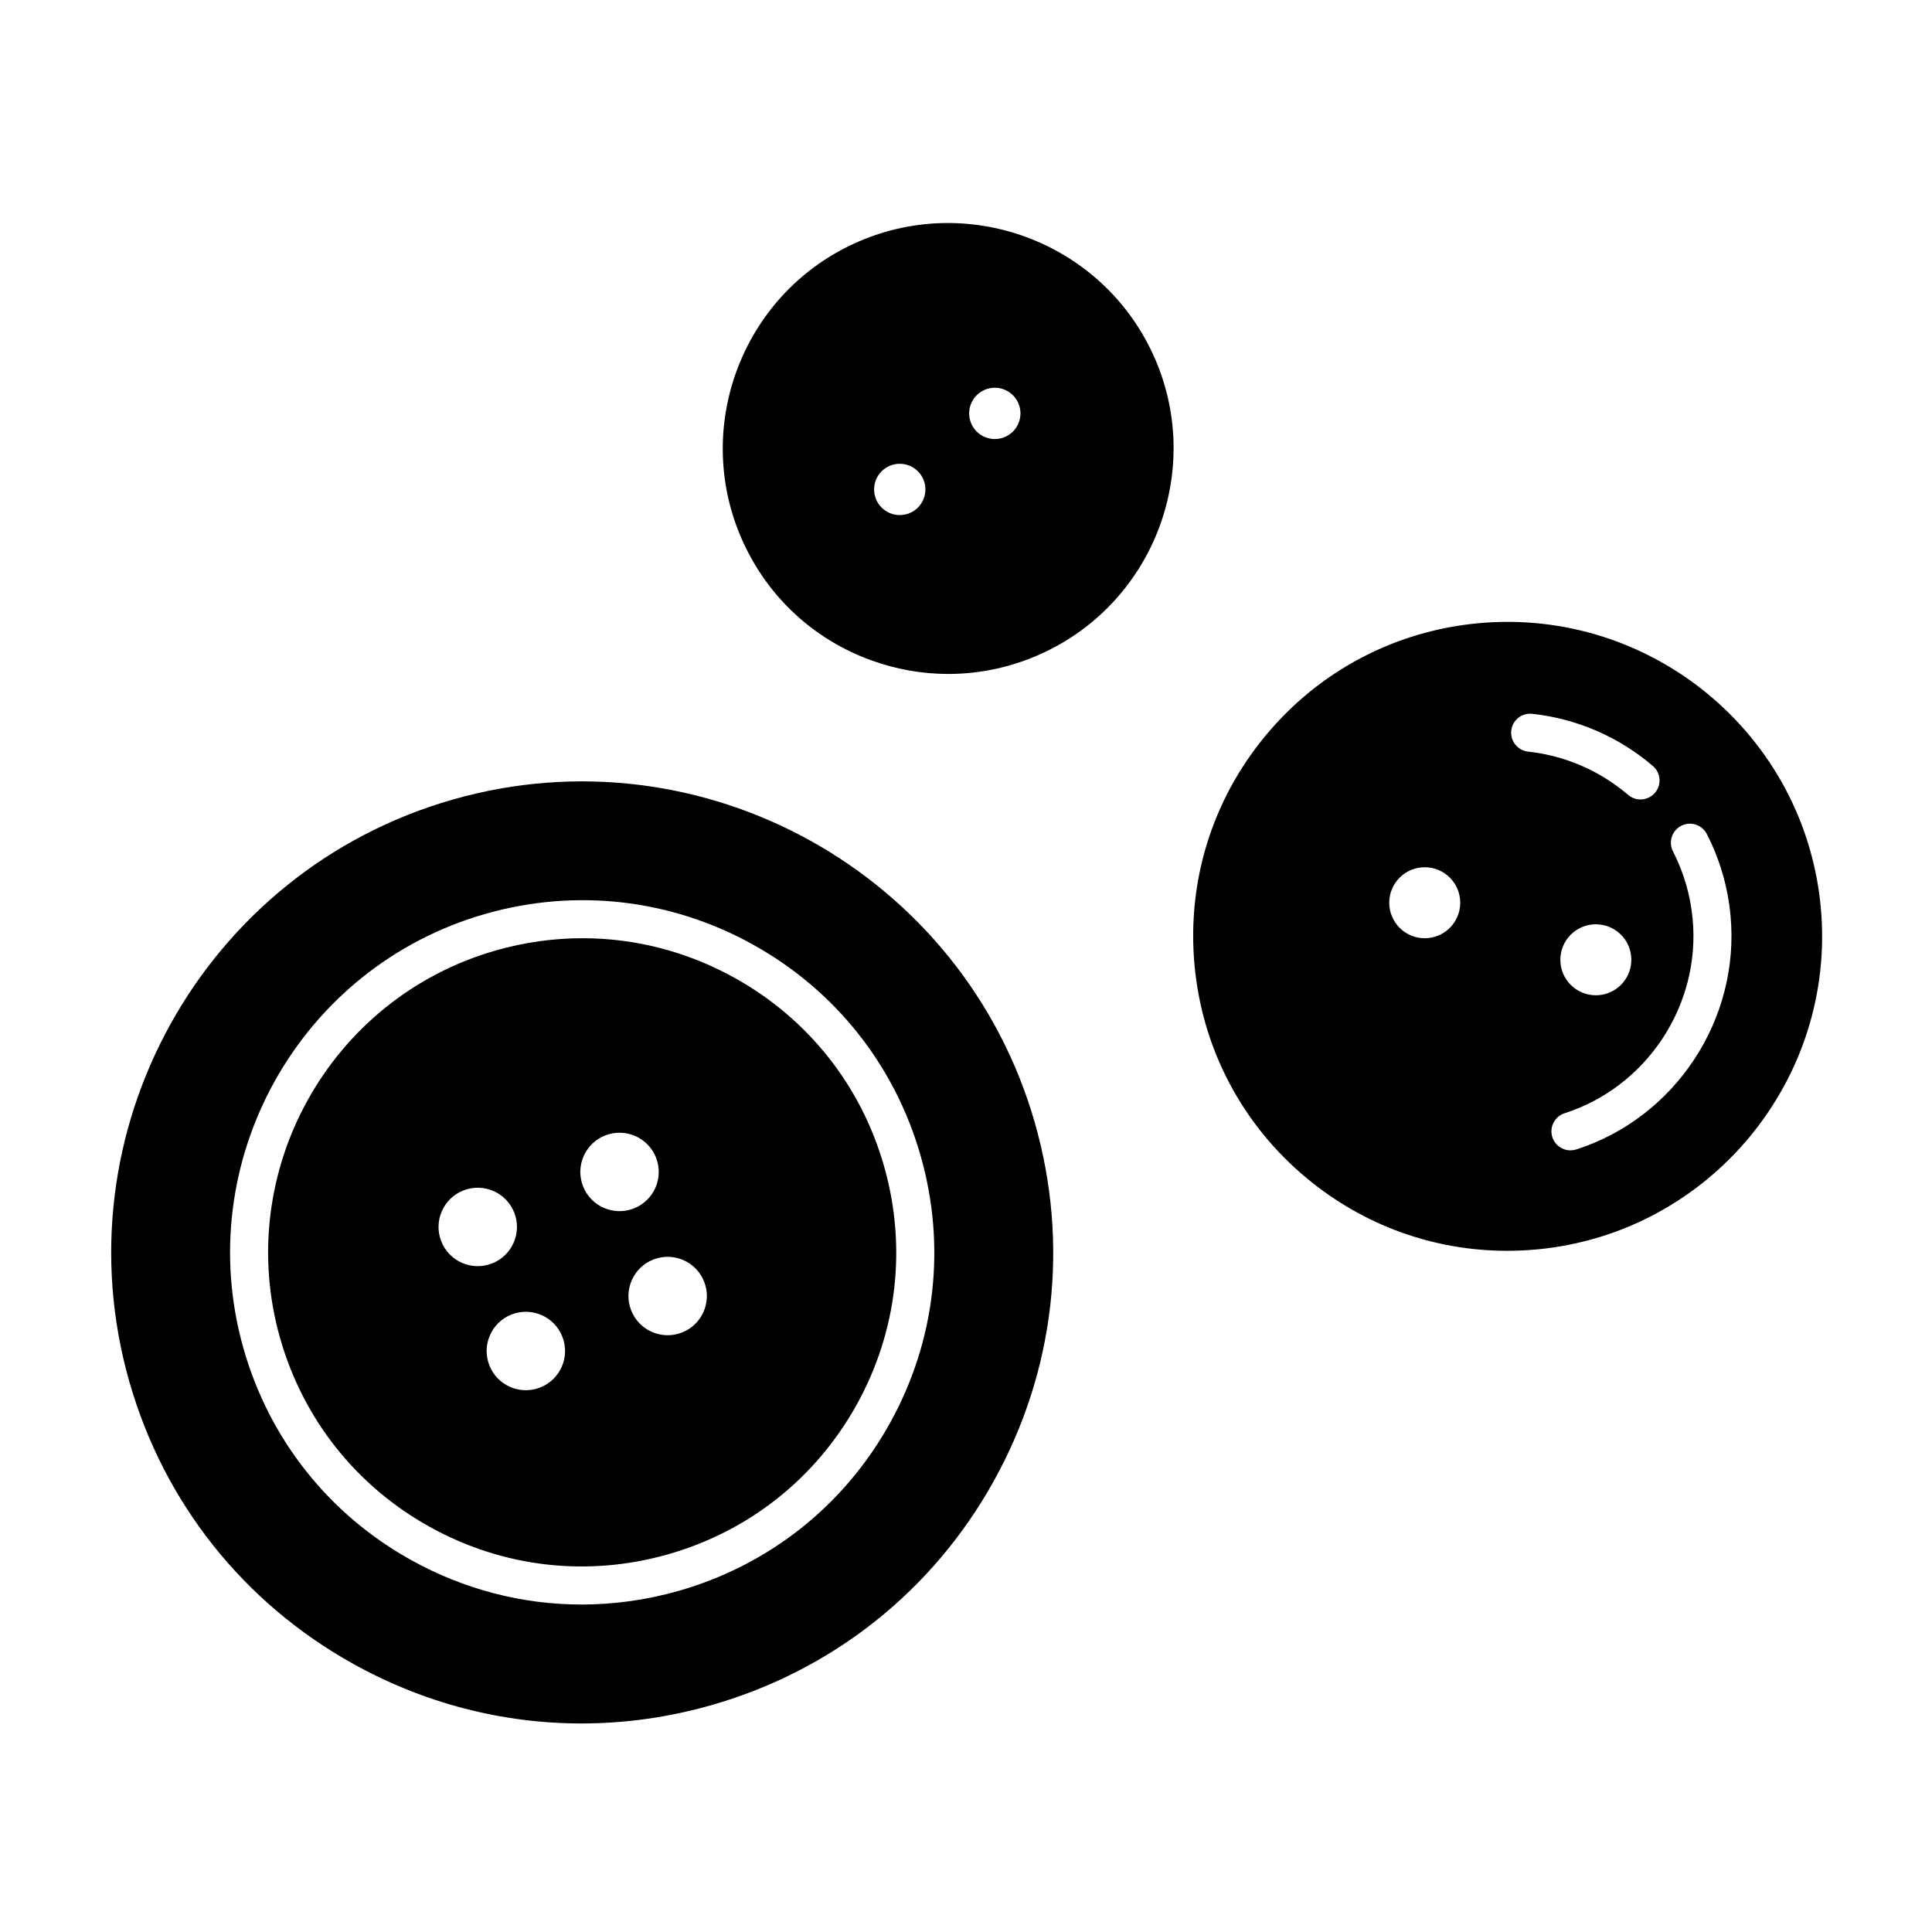
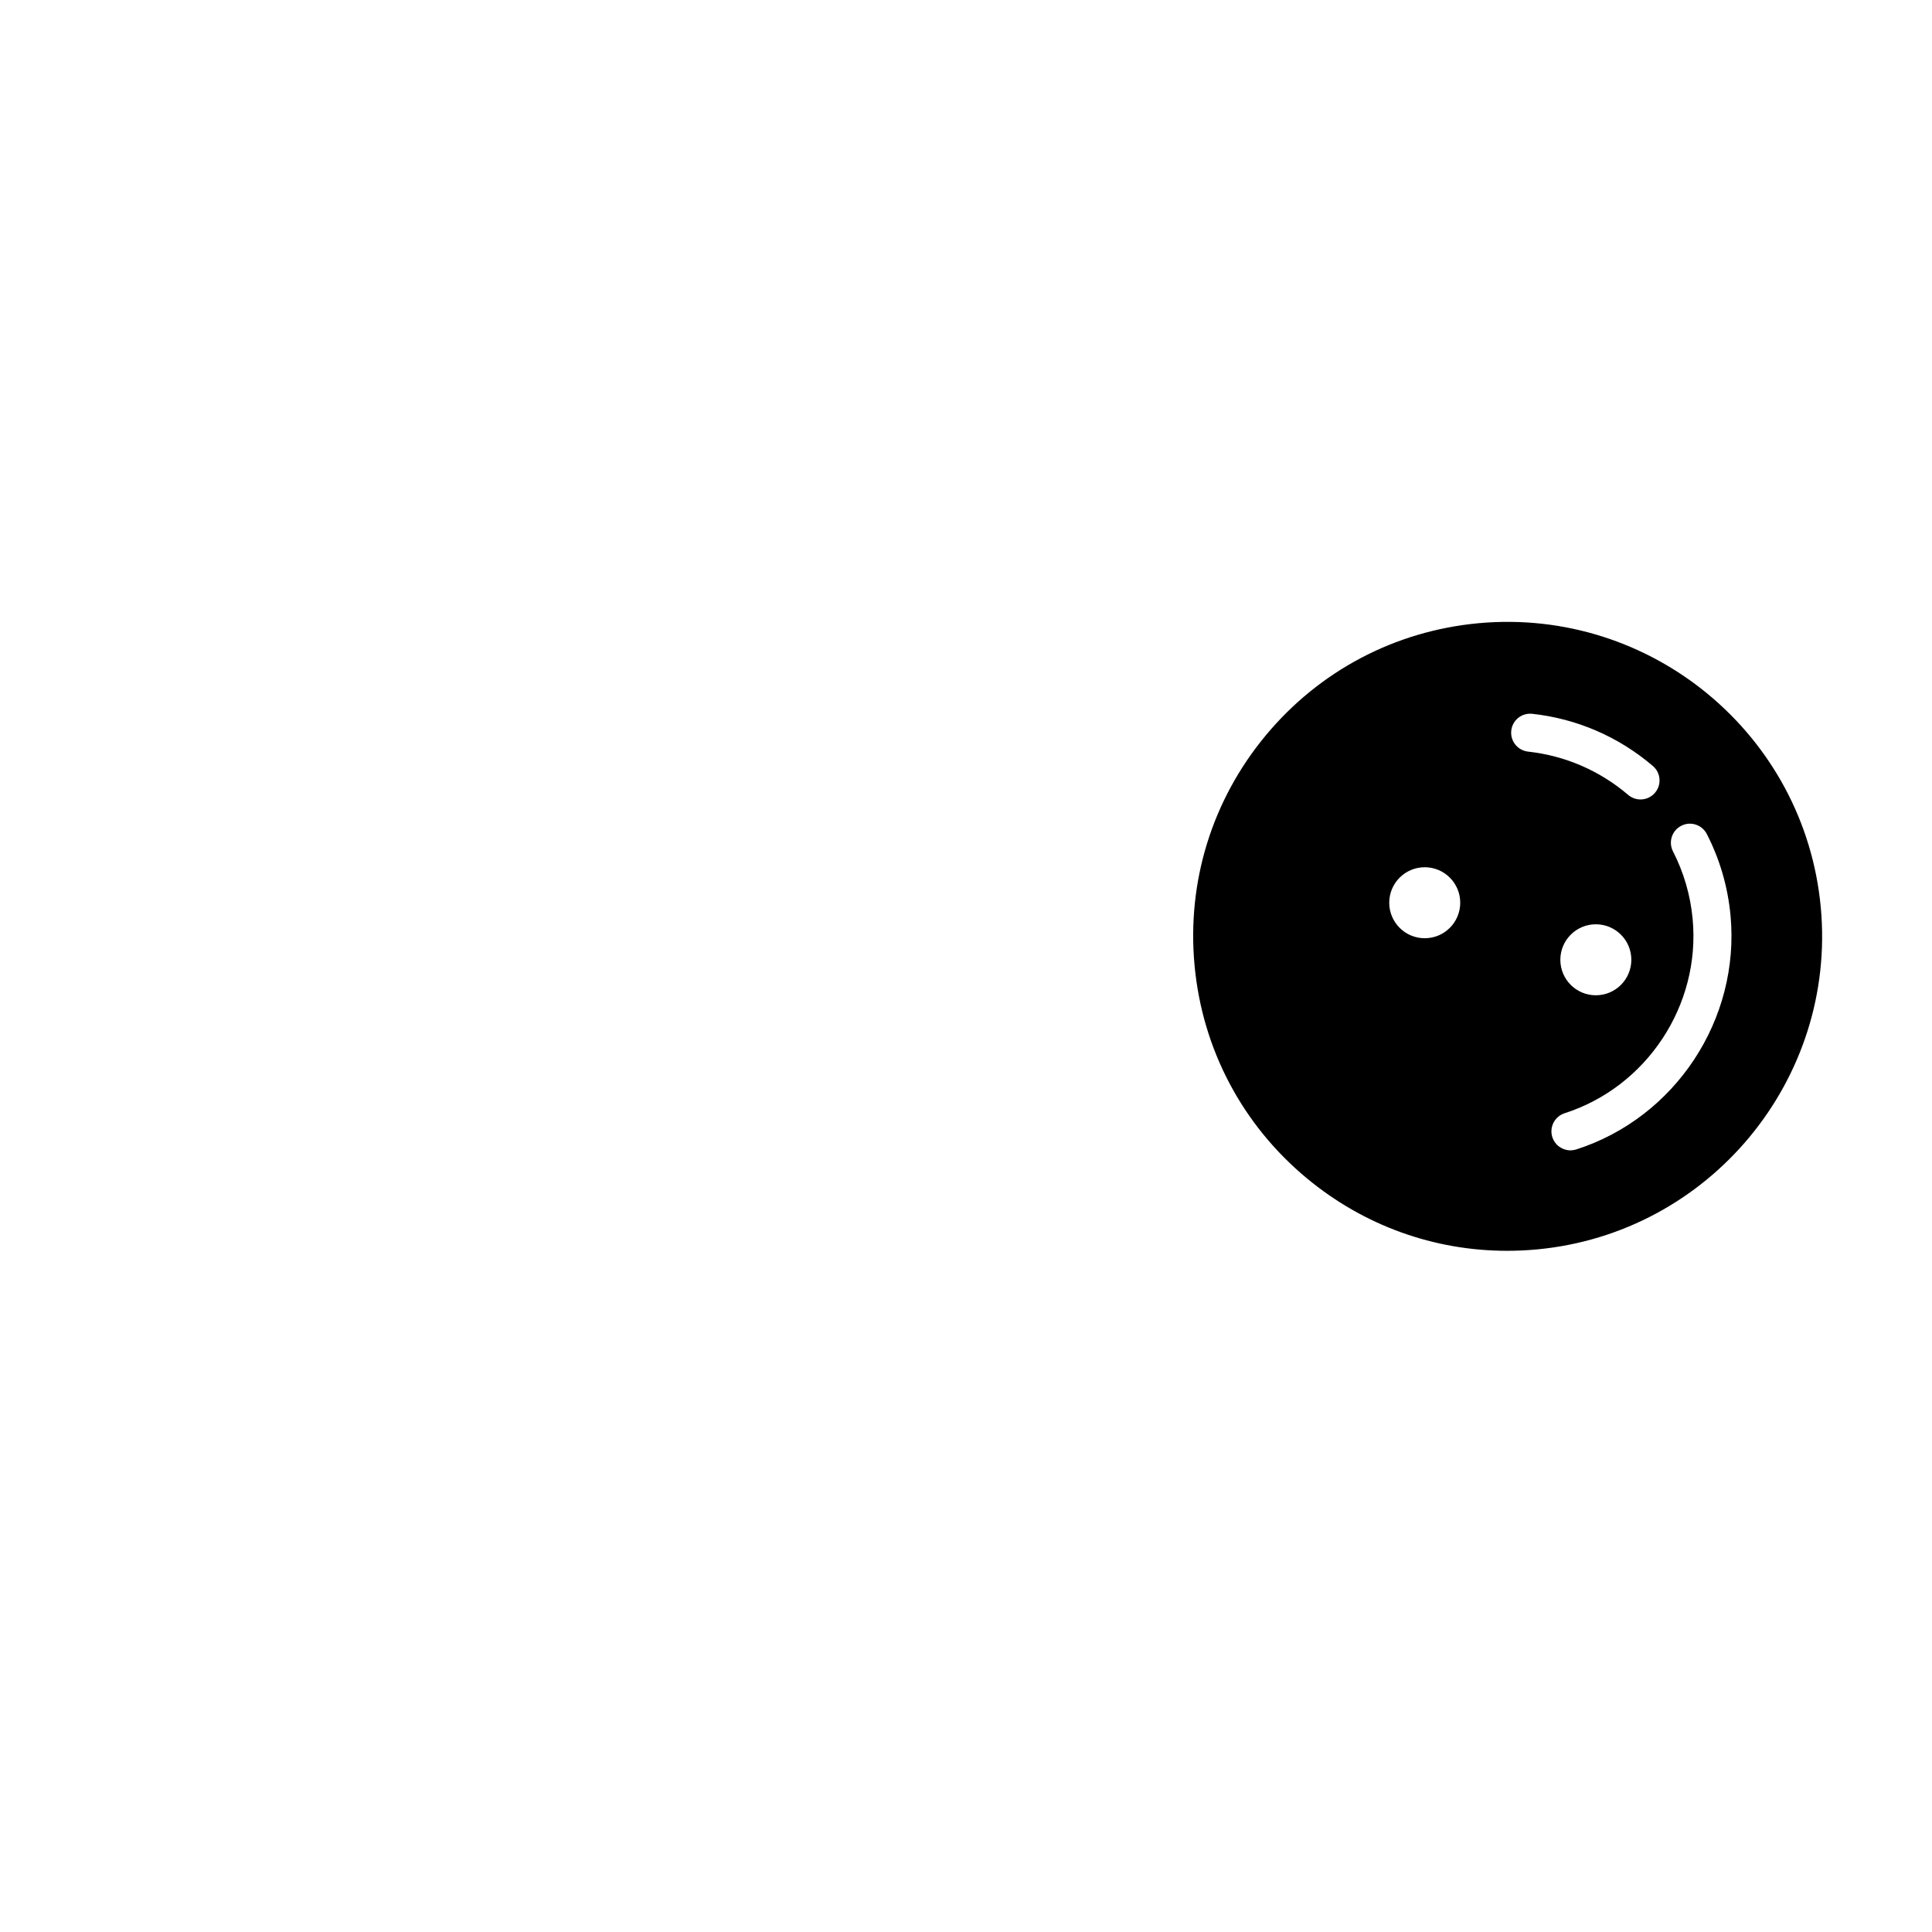
<svg xmlns="http://www.w3.org/2000/svg" fill="#000000" width="800px" height="800px" version="1.1" viewBox="144 144 512 512">
  <g>
-     <path d="m338.69 403.15c-12.531-6.969-26.34-10.516-40.293-10.516-7.668 0-15.391 1.074-22.973 3.238-44.117 12.594-69.762 58.738-57.164 102.86 6.102 21.371 20.164 39.086 39.59 49.883 19.422 10.801 41.887 13.383 63.273 7.269 21.371-6.102 39.086-20.164 49.883-39.59 10.797-19.422 13.375-41.891 7.269-63.27-6.094-21.367-20.156-39.082-39.586-49.879zm-77.77 69.758c-2.074-5.352 0.578-11.371 5.93-13.445 5.352-2.074 11.371 0.578 13.445 5.93 2.074 5.352-0.578 11.371-5.93 13.445-5.356 2.074-11.371-0.578-13.445-5.93zm26.191 38.809c-5.352 2.074-11.371-0.578-13.445-5.93-2.074-5.352 0.578-11.371 5.93-13.445 5.352-2.074 11.371 0.578 13.445 5.93 2.078 5.348-0.578 11.375-5.93 13.445zm11.383-53.383c-2.074-5.352 0.578-11.371 5.93-13.445 5.352-2.074 11.371 0.578 13.445 5.93 2.074 5.352-0.578 11.371-5.93 13.445-5.348 2.074-11.371-0.582-13.445-5.93zm26.199 38.812c-5.352 2.074-11.371-0.578-13.445-5.93s0.578-11.371 5.93-13.445c5.352-2.074 11.371 0.578 13.445 5.93 2.074 5.348-0.582 11.371-5.93 13.445zm93.57-55.531c-18.902-66.164-88.09-104.64-154.26-85.727-66.164 18.891-104.62 88.094-85.73 154.26 9.152 32.051 30.238 58.625 59.375 74.816 18.801 10.445 39.504 15.77 60.434 15.77 11.508 0 23.086-1.605 34.457-4.856 32.051-9.152 58.625-30.238 74.816-59.375 16.188-29.137 20.055-62.844 10.906-94.891zm-38.449 79.582c-12.102 21.781-31.965 37.543-55.93 44.391-8.5 2.422-17.156 3.629-25.754 3.629-15.648 0.004-31.125-3.977-45.176-11.785-21.781-12.102-37.543-31.965-44.391-55.93-14.121-49.457 14.625-101.2 64.09-115.32 23.957-6.836 49.152-3.941 70.926 8.16 21.781 12.102 37.543 31.965 44.391 55.93 6.848 23.953 3.945 49.141-8.156 70.926z" />
    <path d="m626.52 384.41c-4.262-45.746-44.91-79.465-90.707-75.254-22.164 2.066-42.195 12.641-56.406 29.77-14.207 17.129-20.898 38.77-18.836 60.938 2.066 22.164 12.637 42.195 29.766 56.406 15.094 12.52 33.691 19.207 53.055 19.207 2.613 0 5.246-0.121 7.875-0.363 45.746-4.262 79.512-44.953 75.254-90.703zm-104.95 8.23c-5.195 0-9.406-4.211-9.406-9.406 0-5.195 4.211-9.406 9.406-9.406 5.195 0 9.406 4.211 9.406 9.406 0 5.195-4.211 9.406-9.406 9.406zm27.387-49.457c-2.766-0.309-4.762-2.793-4.457-5.562 0.309-2.766 2.754-4.75 5.562-4.457 11.824 1.293 22.879 6.074 31.965 13.828 2.121 1.805 2.371 4.984 0.562 7.098-0.992 1.168-2.414 1.773-3.836 1.773-1.152 0-2.324-0.395-3.266-1.203-7.539-6.434-16.715-10.402-26.531-11.477zm27.363 55.168c0 5.195-4.211 9.406-9.406 9.406-5.195 0-9.406-4.211-9.406-9.406 0-5.195 4.211-9.406 9.406-9.406 5.195 0 9.406 4.207 9.406 9.406zm-14.594 50.262c-0.516 0.16-1.031 0.242-1.543 0.242-2.133 0-4.109-1.367-4.797-3.496-0.852-2.648 0.609-5.488 3.254-6.34 21.789-6.992 36.062-28.637 33.93-51.453-0.586-6.309-2.344-12.344-5.211-17.941-1.27-2.473-0.297-5.512 2.188-6.781 2.465-1.281 5.512-0.297 6.781 2.188 3.461 6.734 5.566 14.008 6.281 21.598 2.562 27.496-14.629 53.562-40.883 61.984z" />
-     <path d="m449.51 237.79c-13.82-29.918-49.402-42.988-79.285-29.188-29.906 13.816-42.996 49.383-29.188 79.285 6.691 14.488 18.625 25.508 33.598 31.016 6.731 2.473 13.707 3.703 20.672 3.703 8.531 0 17.043-1.848 25.02-5.535 29.906-13.812 42.996-49.383 29.184-79.281zm-67.066 42.711c-3.754 0-6.797-3.043-6.797-6.797 0-3.754 3.043-6.797 6.797-6.797 3.754 0 6.797 3.043 6.797 6.797 0 3.754-3.043 6.797-6.797 6.797zm25.191-20.152c-3.754 0-6.797-3.043-6.797-6.797 0-3.754 3.043-6.797 6.797-6.797 3.754 0 6.797 3.043 6.797 6.797 0 3.754-3.043 6.797-6.797 6.797z" />
  </g>
</svg>